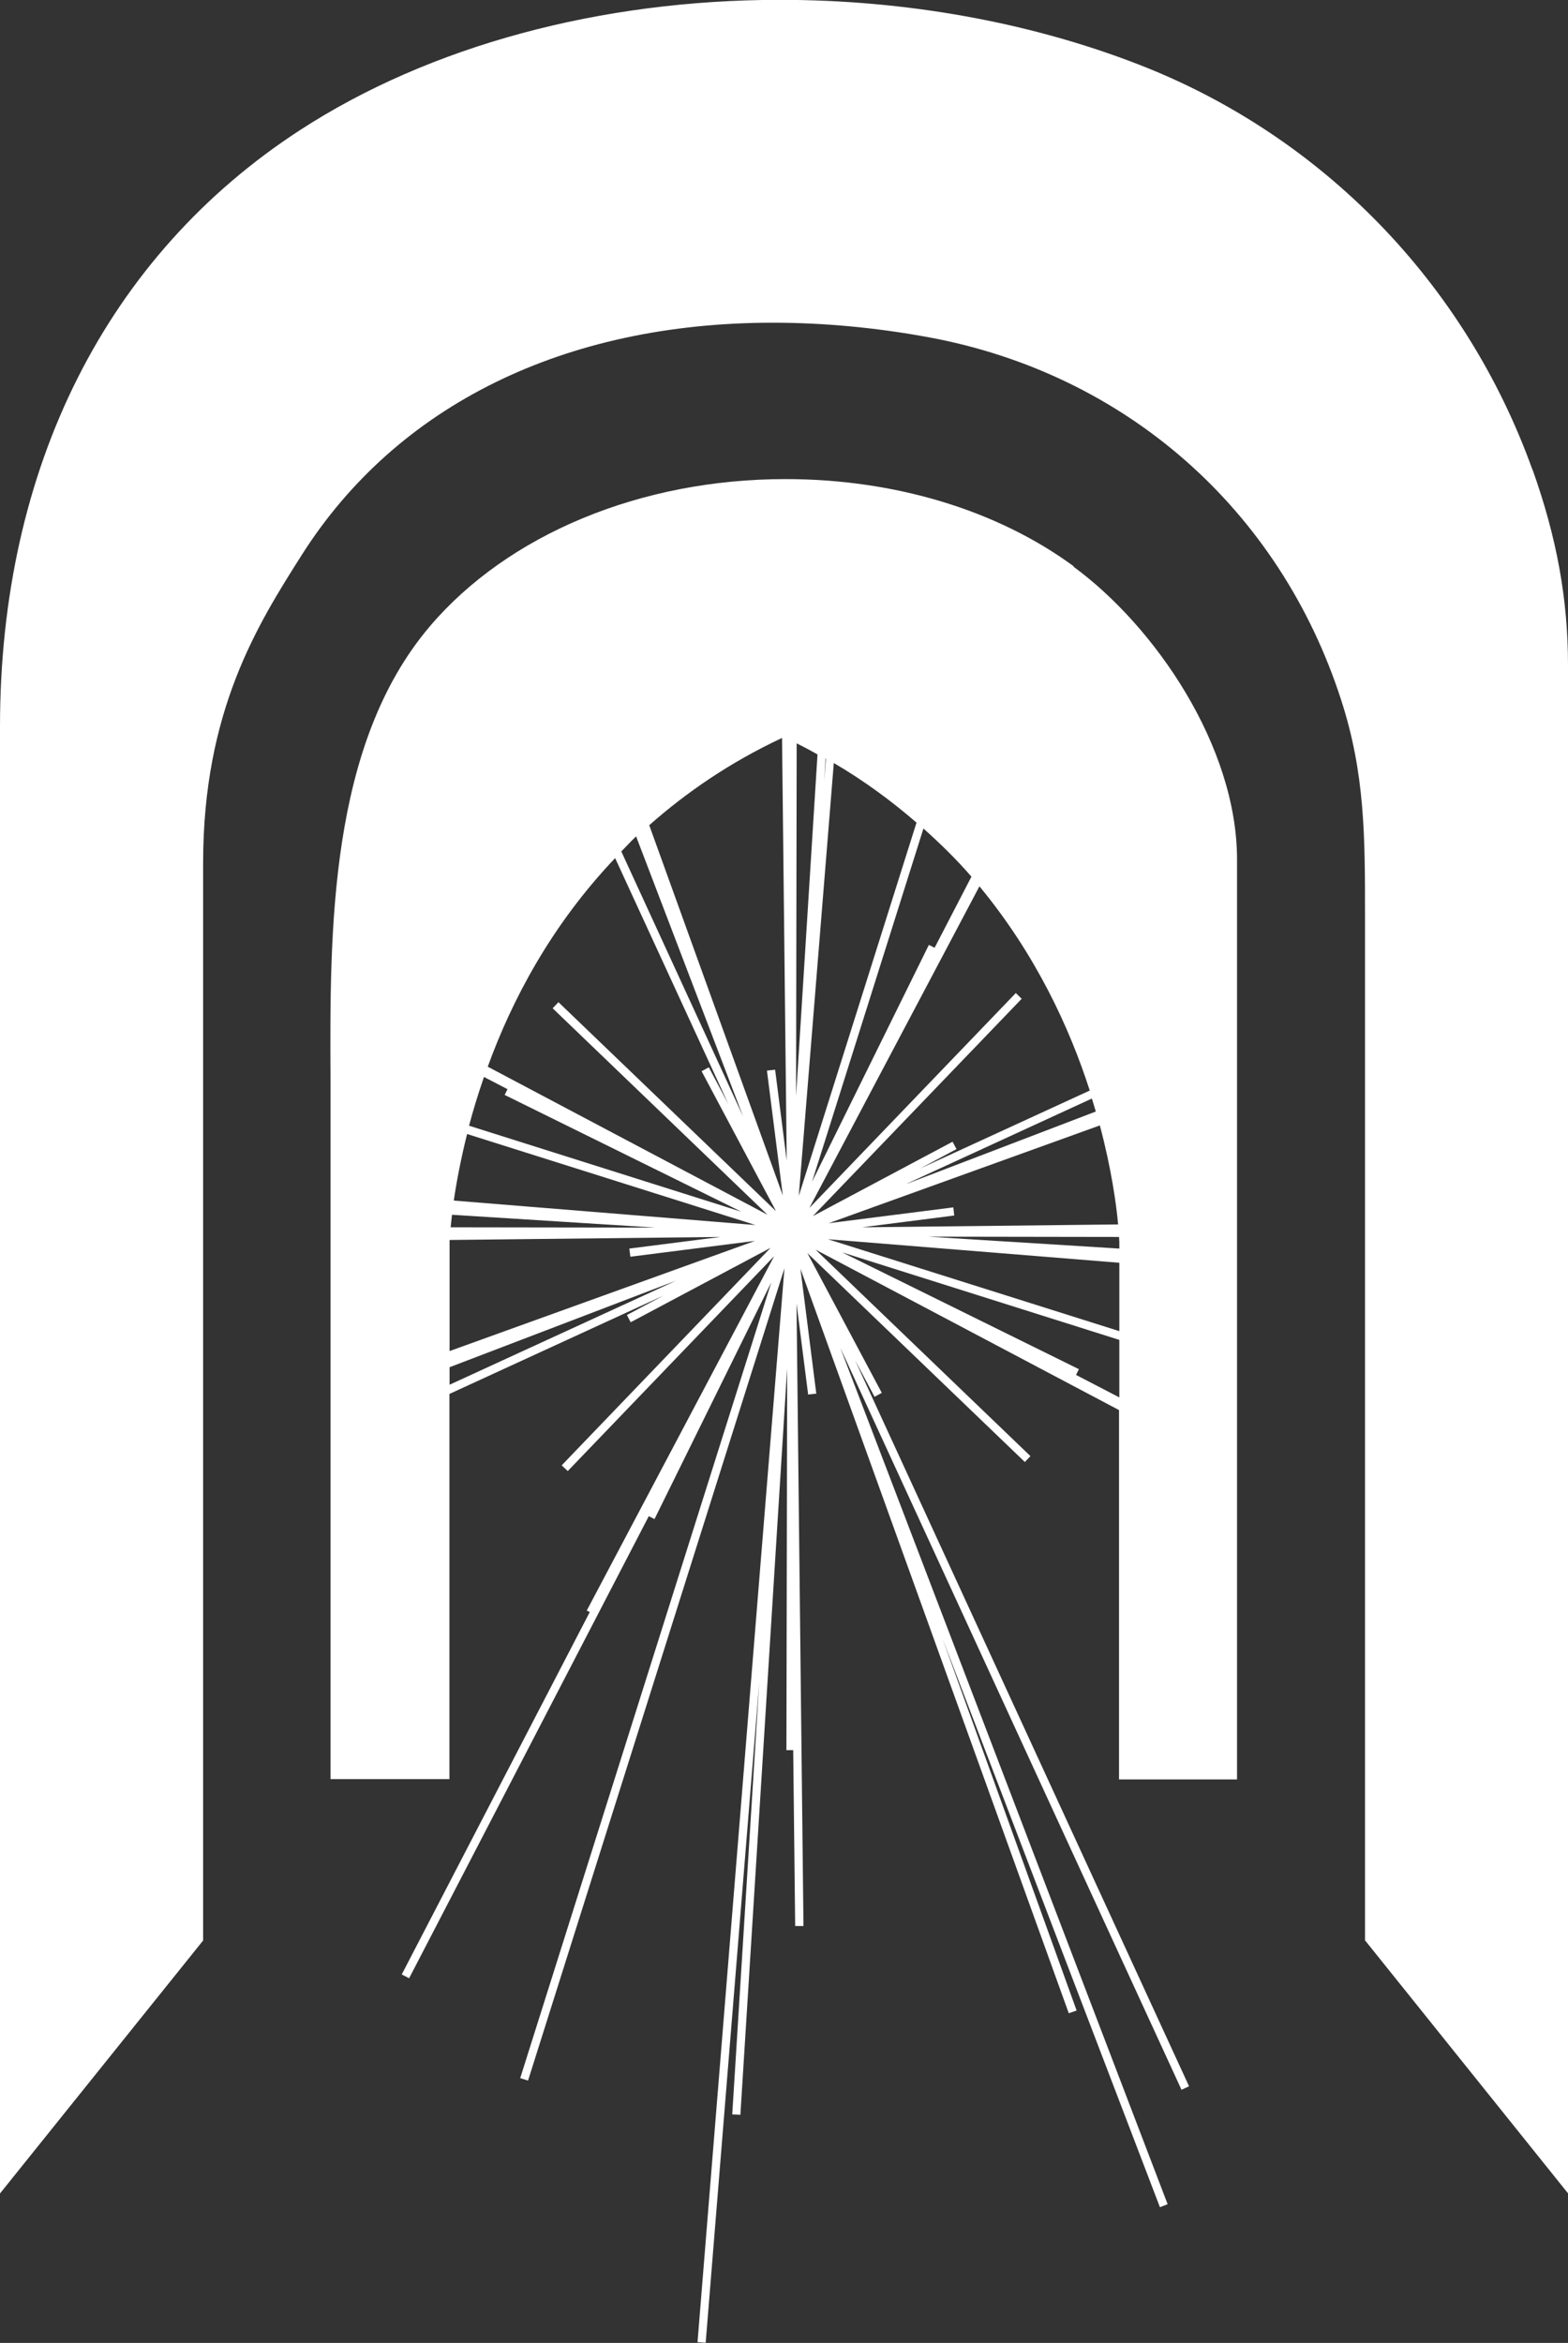
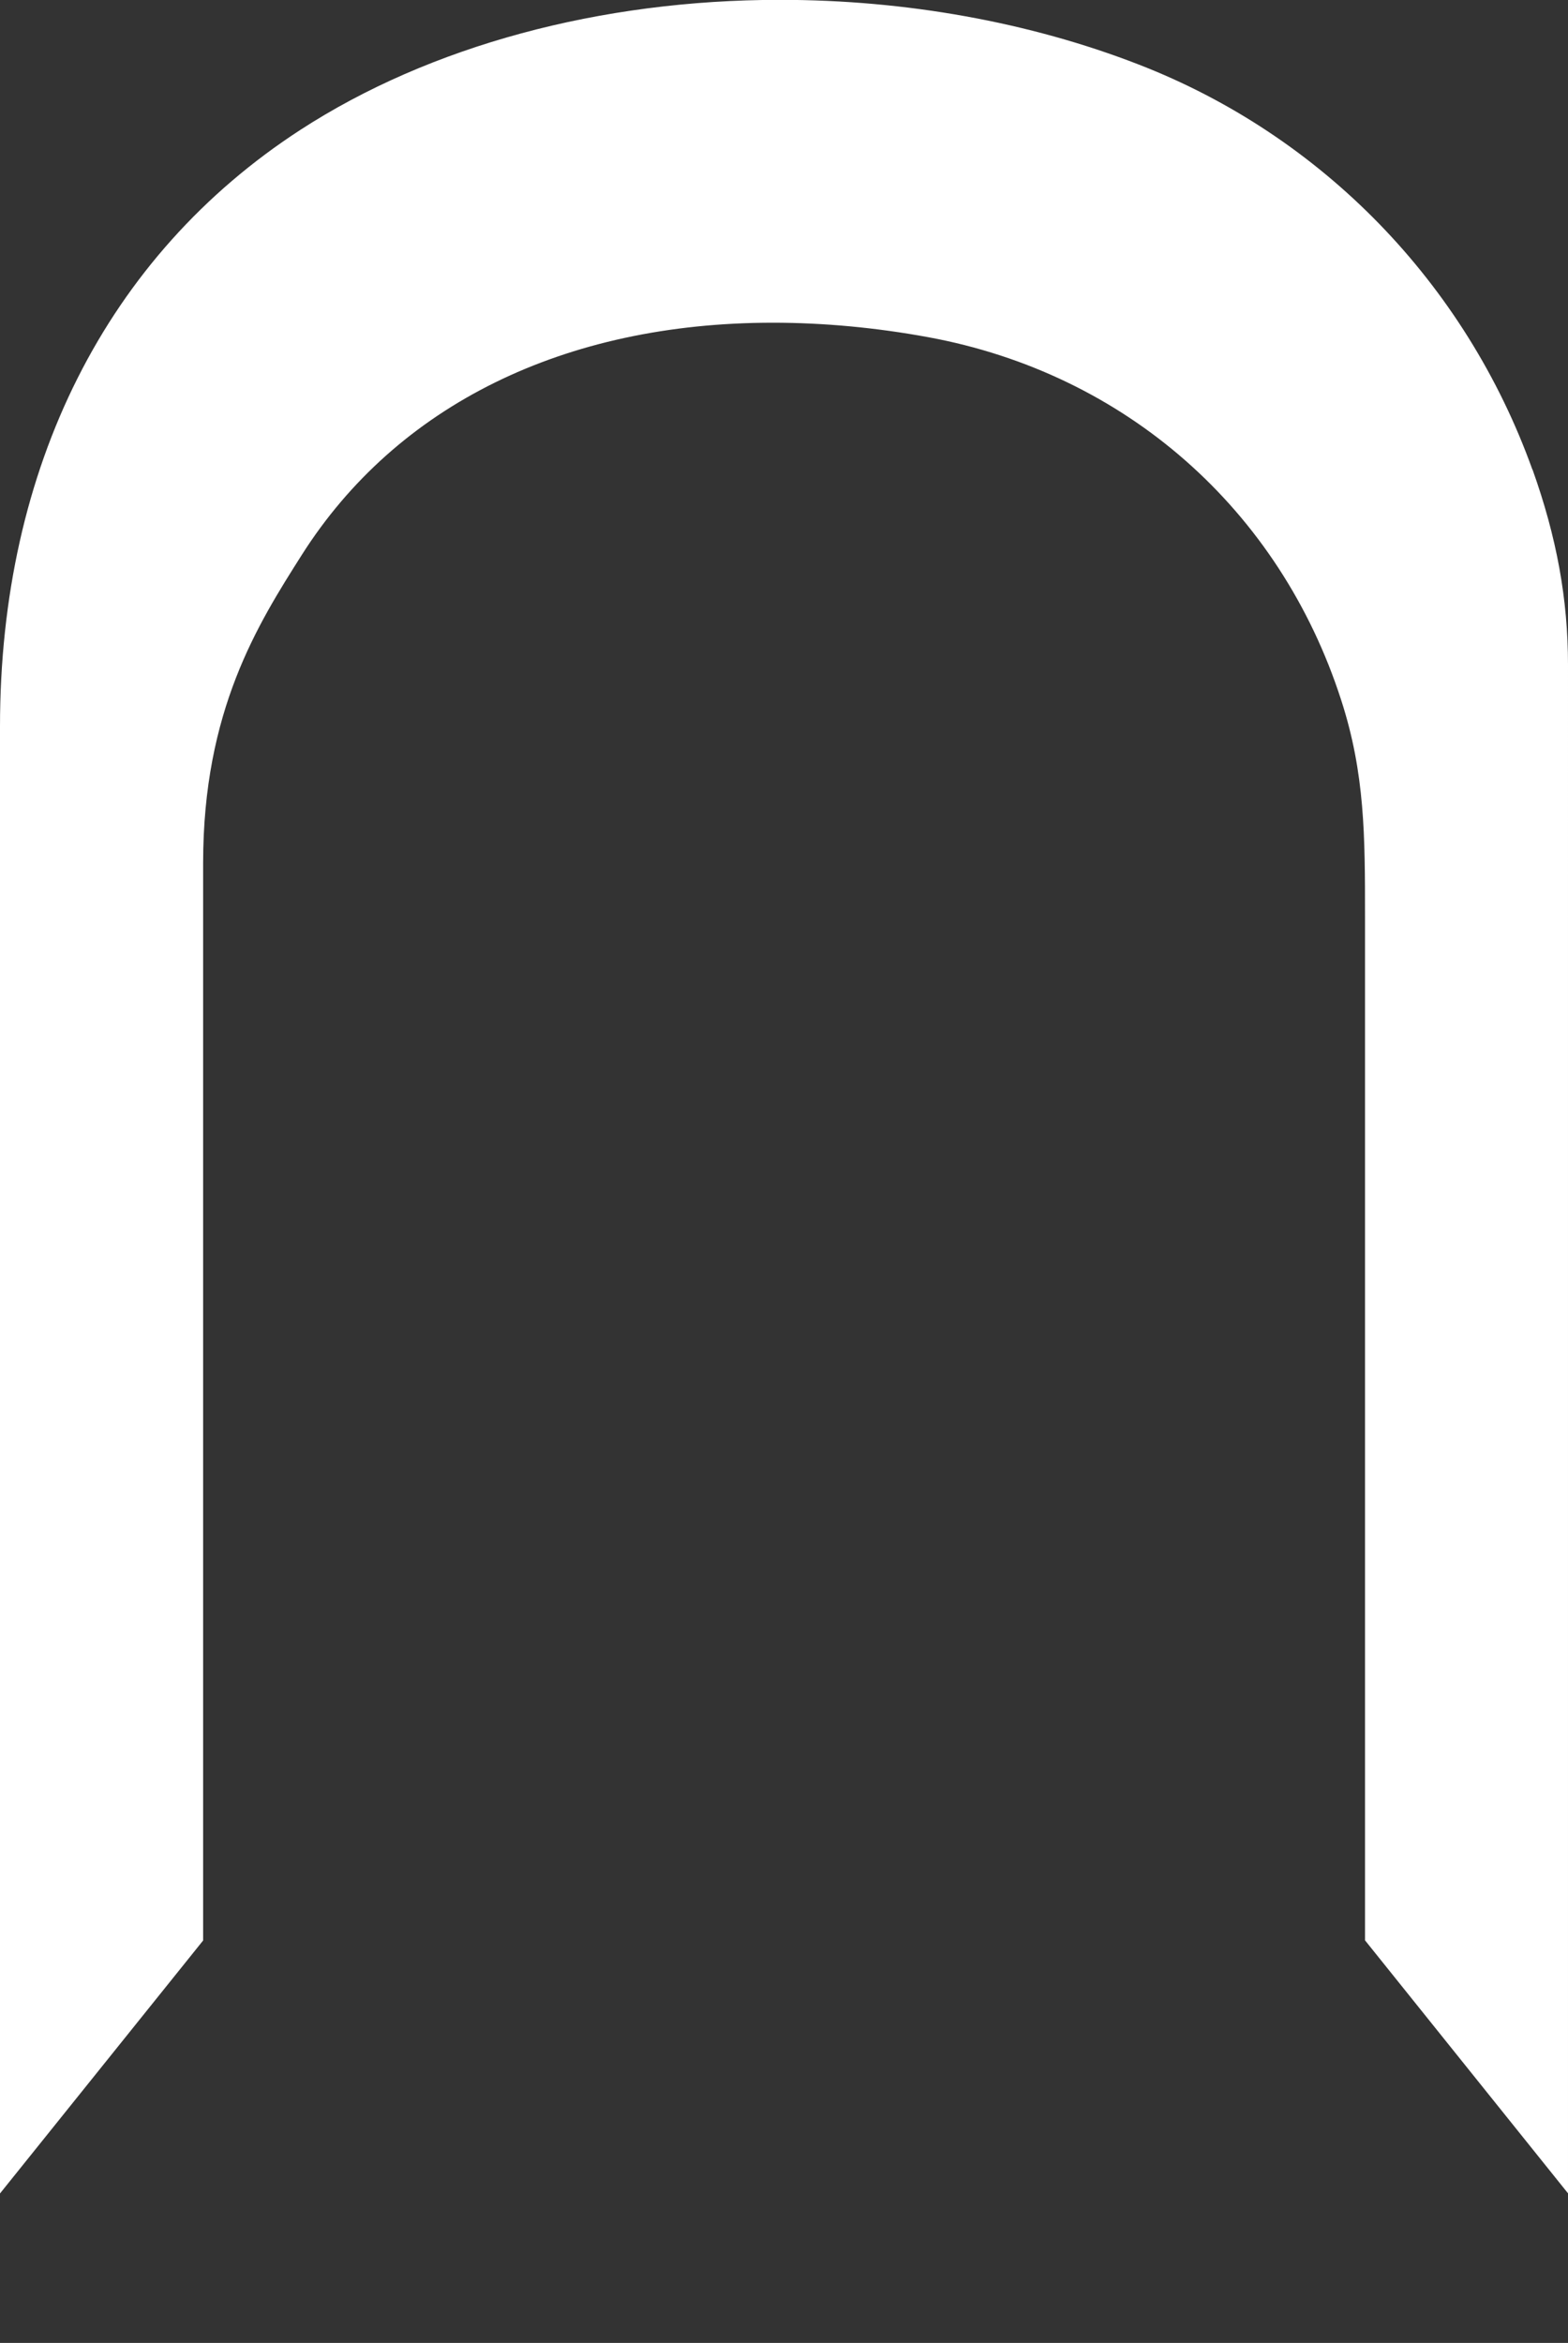
<svg xmlns="http://www.w3.org/2000/svg" id="Vrstva_1" data-name="Vrstva 1" viewBox="0 0 103.9 155.22">
  <rect x="0" y="0" width="103.9" height="155.22" fill="#333333" stroke="none" />
  <defs>
    <style>
      .cls-1 {
        fill: #fff;
      }
    </style>
  </defs>
  <path class="cls-1" d="m101.54,31.11c-4.43-12.34-13.94-22.13-26.1-26.84-7.21-2.8-15.43-4.28-23.75-4.28-11.92,0-23.21,3.05-31.78,8.61C7.07,16.93,0,30.97,0,48.14v97.18l13.46-16.76V57.17c0-10.1,3.63-15.82,6.54-20.41,6.29-9.91,17.38-15.38,31.21-15.38,3.36,0,6.82.32,10.3.96,13.05,2.4,23.28,11.39,27.36,24.04,1.58,4.87,1.58,9.04,1.58,14.31v67.86l13.45,16.76V44.04c0-4.34-.75-8.45-2.35-12.93h0Z" />
-   <path class="cls-1" d="m71.3,91.09l.19-.38-15.69-7.74,18.37,5.8v3.81l-2.87-1.49Zm2.87-7.43v4.53l-19.31-6.09,19.31,1.56Zm-14.06-5.25l12.24-5.63c.09.29.18.58.26.86l-12.5,4.78Zm-2.91,2.89l6.03-.77-.06-.54-8.26,1.05,17.97-6.48c.77,2.9,1.09,5.24,1.21,6.56l-16.89.19Zm16.97.98v.44l-12.68-.79,12.66.02c.01.2.02.33.02.33h0Zm-20.32-1.7l13.85-14.41-.39-.38-13.68,14.24,11.27-21.31c3.73,4.51,5.98,9.39,7.31,13.53l-11.25,5.17,2.42-1.29-.26-.49-9.26,4.93Zm-.92-1.35l2.32-28.68c2.05,1.2,3.85,2.54,5.48,3.95l-7.8,24.73Zm-.18-6.63l.04-23.35c.48.23.92.48,1.38.73l-1.42,22.63Zm-1.39-1.73l-.54.06,1.05,8.27-8.85-24.53c2.46-2.17,5.34-4.16,8.8-5.78l.31,28-.77-6.03Zm-14.36-4.47l-.38.4,14.24,13.68-18.54-9.81c1.59-4.39,4.2-9.36,8.44-13.82l7.5,16.29-1.29-2.43-.48.26,4.93,9.27-14.41-13.84Zm-6.93,13.14c.17-1.18.45-2.68.88-4.41l19.11,6.03-19.99-1.62Zm-.28,9.97v-7.24s0-.08,0-.12l17.94-.2-6.03.77.07.54,8.26-1.05-20.24,7.3Zm0,2.24v-1.17l15.02-5.74-15.02,6.9Zm.16-11.27l13.48.85-13.57-.02c.02-.23.06-.52.09-.82h0Zm19.18-.2l-18.05-5.7c.27-1.02.6-2.1.99-3.23l1.56.81-.19.38,15.69,7.74Zm-6.98-24.87l7.09,18.56-8.07-17.56c.33-.33.63-.67.98-1h0Zm12.55-5.16s.02.01.03.02l-.12,1.51.09-1.52Zm9.67,7.83l-2.44,4.71-.38-.19-7.74,15.69,7.38-23.4c1.15,1.03,2.23,2.09,3.18,3.19h0Zm6.78-20.56c-5.08-3.73-11.87-5.78-19.11-5.78-9.56,0-18.37,3.65-23.57,9.77-6.66,7.85-6.62,20.12-6.57,29.98,0,.79,0,1.57,0,2.34v44.04h7.88v-25.52l14.19-6.52-2.43,1.29.25.48,9.27-4.93-13.84,14.41.4.38,13.68-14.24-12.42,23.48.2.1-12.46,24.01.49.25,15.88-30.61.38.19,7.74-15.69-16.64,52.73.52.16,16.99-53.82-5.76,71.15.54.04,3.55-43.75-1.79,28.62.54.03,3.1-49.46-.05,25.3h.45l.13,11.65h.55s-.46-41.24-.46-41.24l.77,6.03.54-.06-1.05-8.27,17.78,49.32.52-.18-8.89-24.65,14.41,37.68.51-.2-21.69-56.74,22.61,49.16.5-.23-22.13-48.1,1.29,2.42.48-.26-4.93-9.26,14.41,13.84.37-.39-14.24-13.68,20.11,10.63v24.47h7.82v-60.94c0-7.52-5.44-15.45-10.84-19.41h0Z" />
</svg>